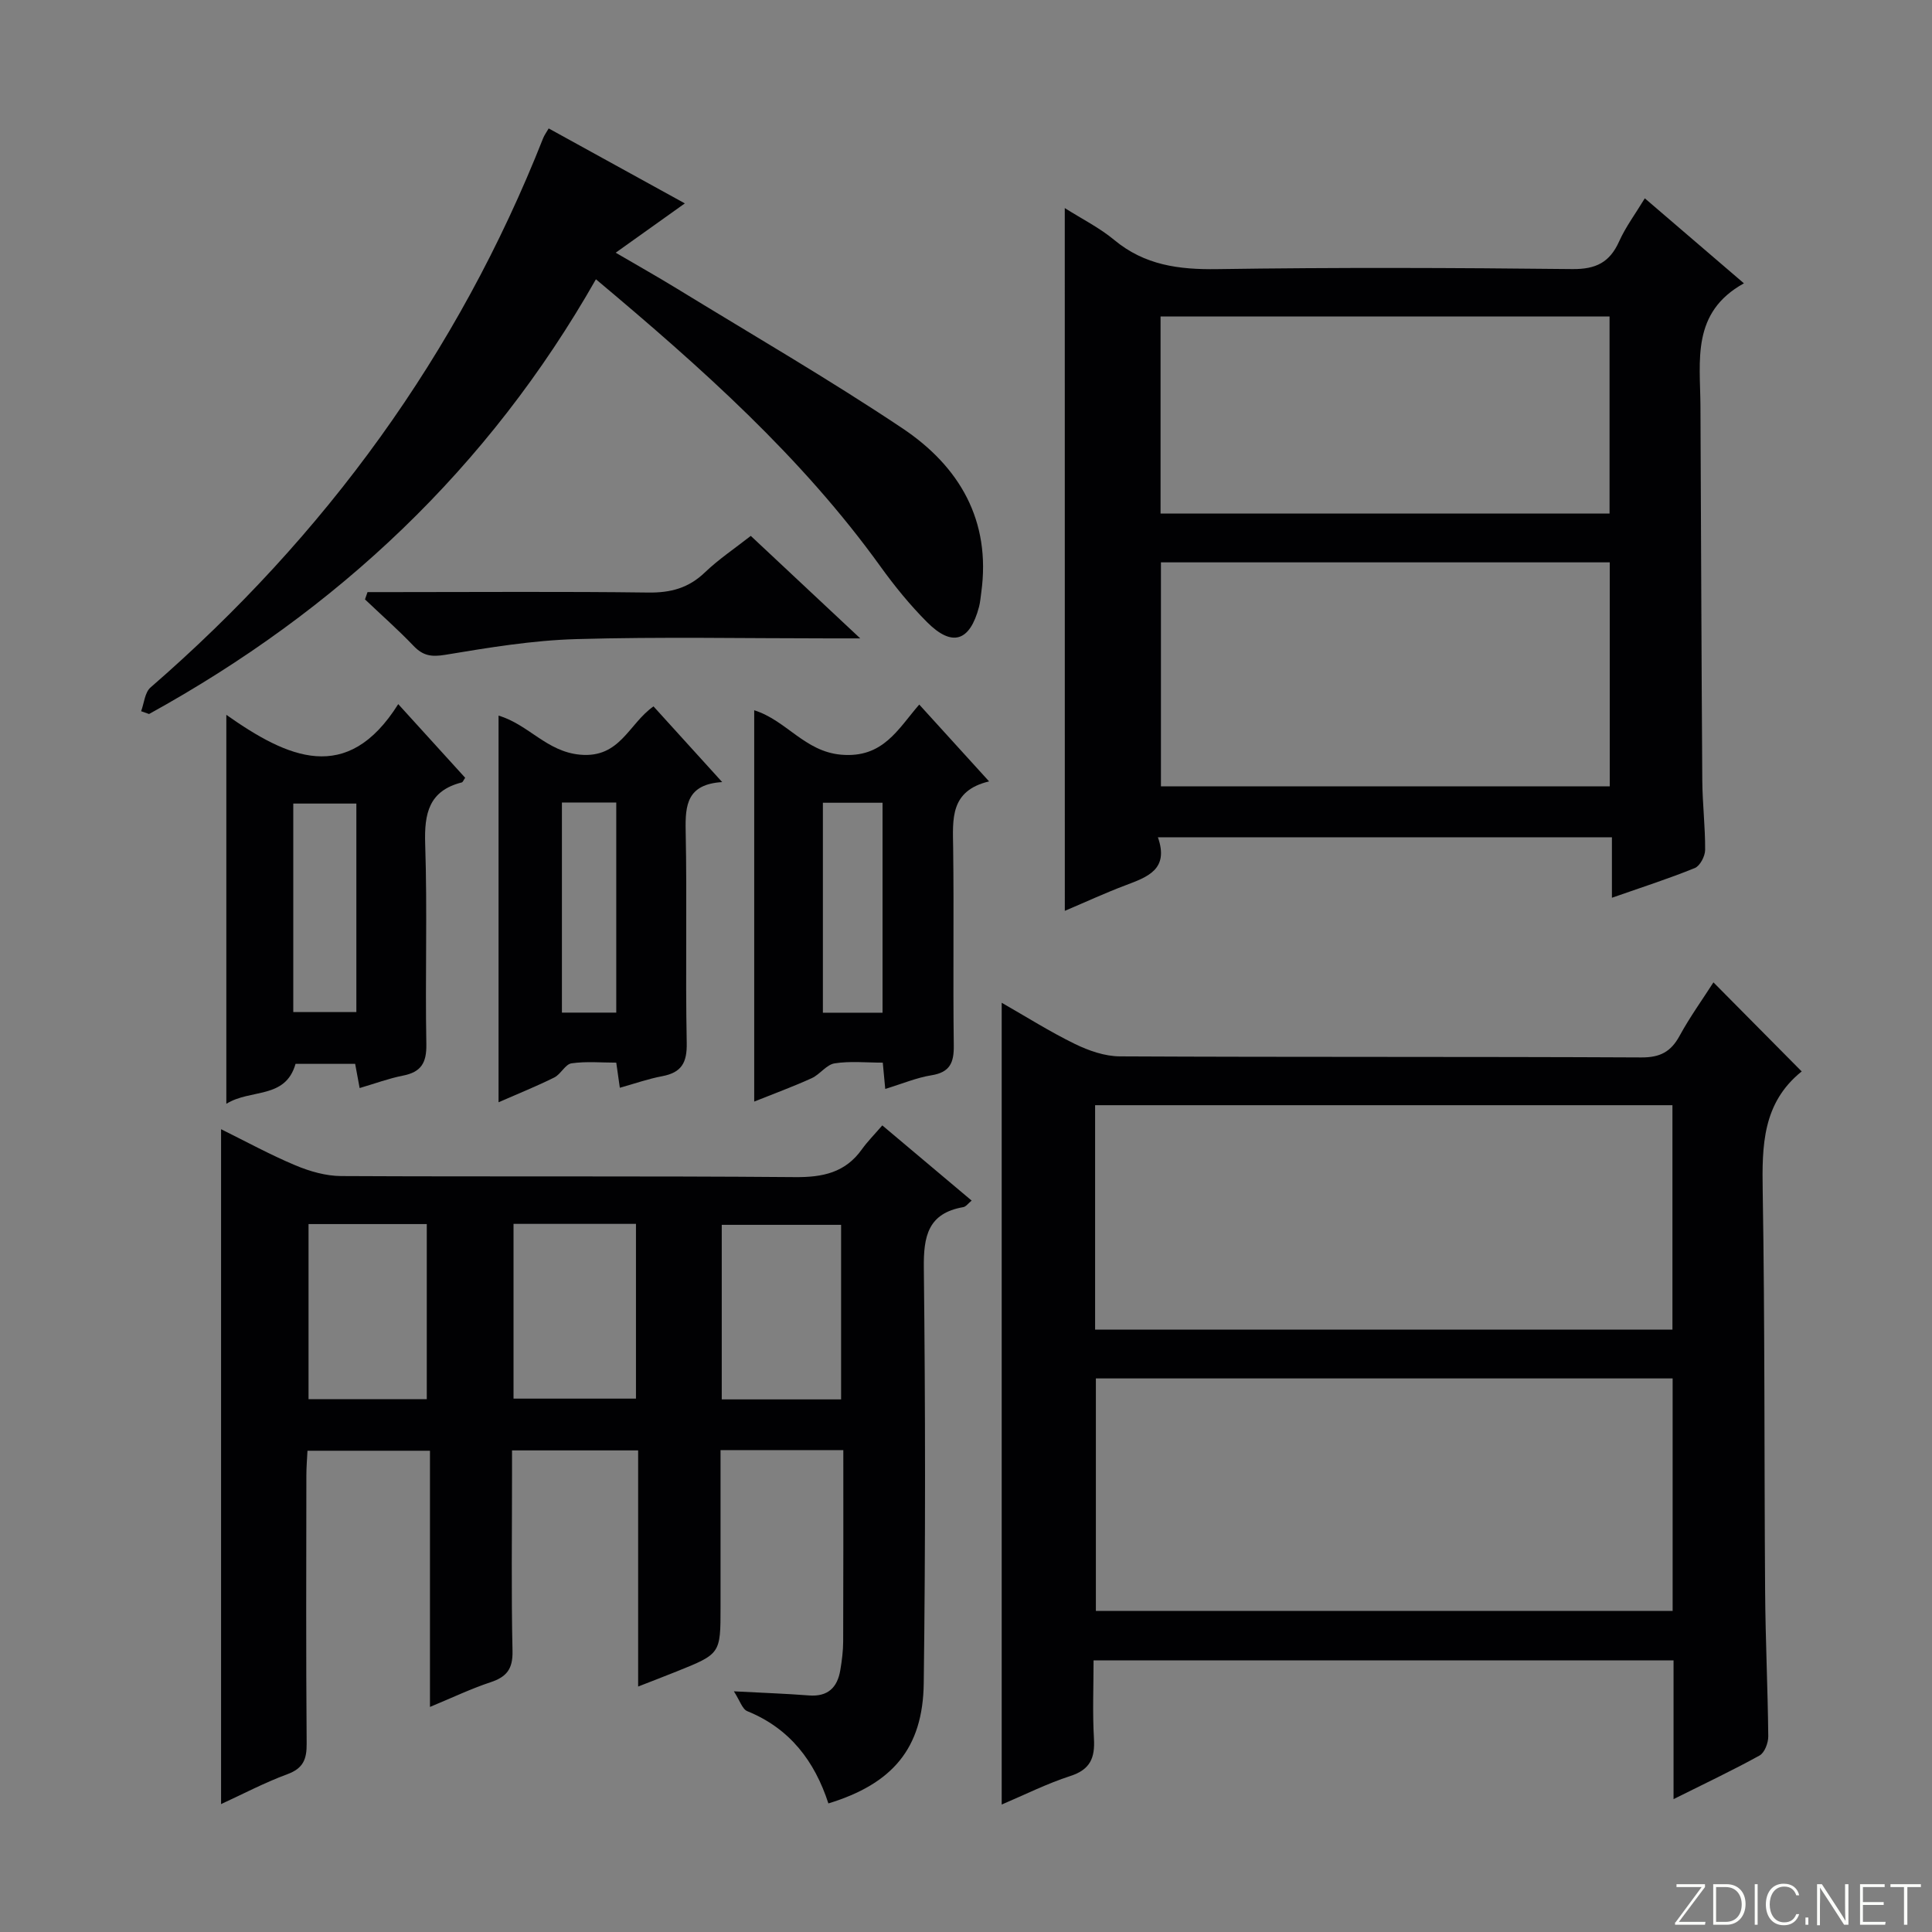
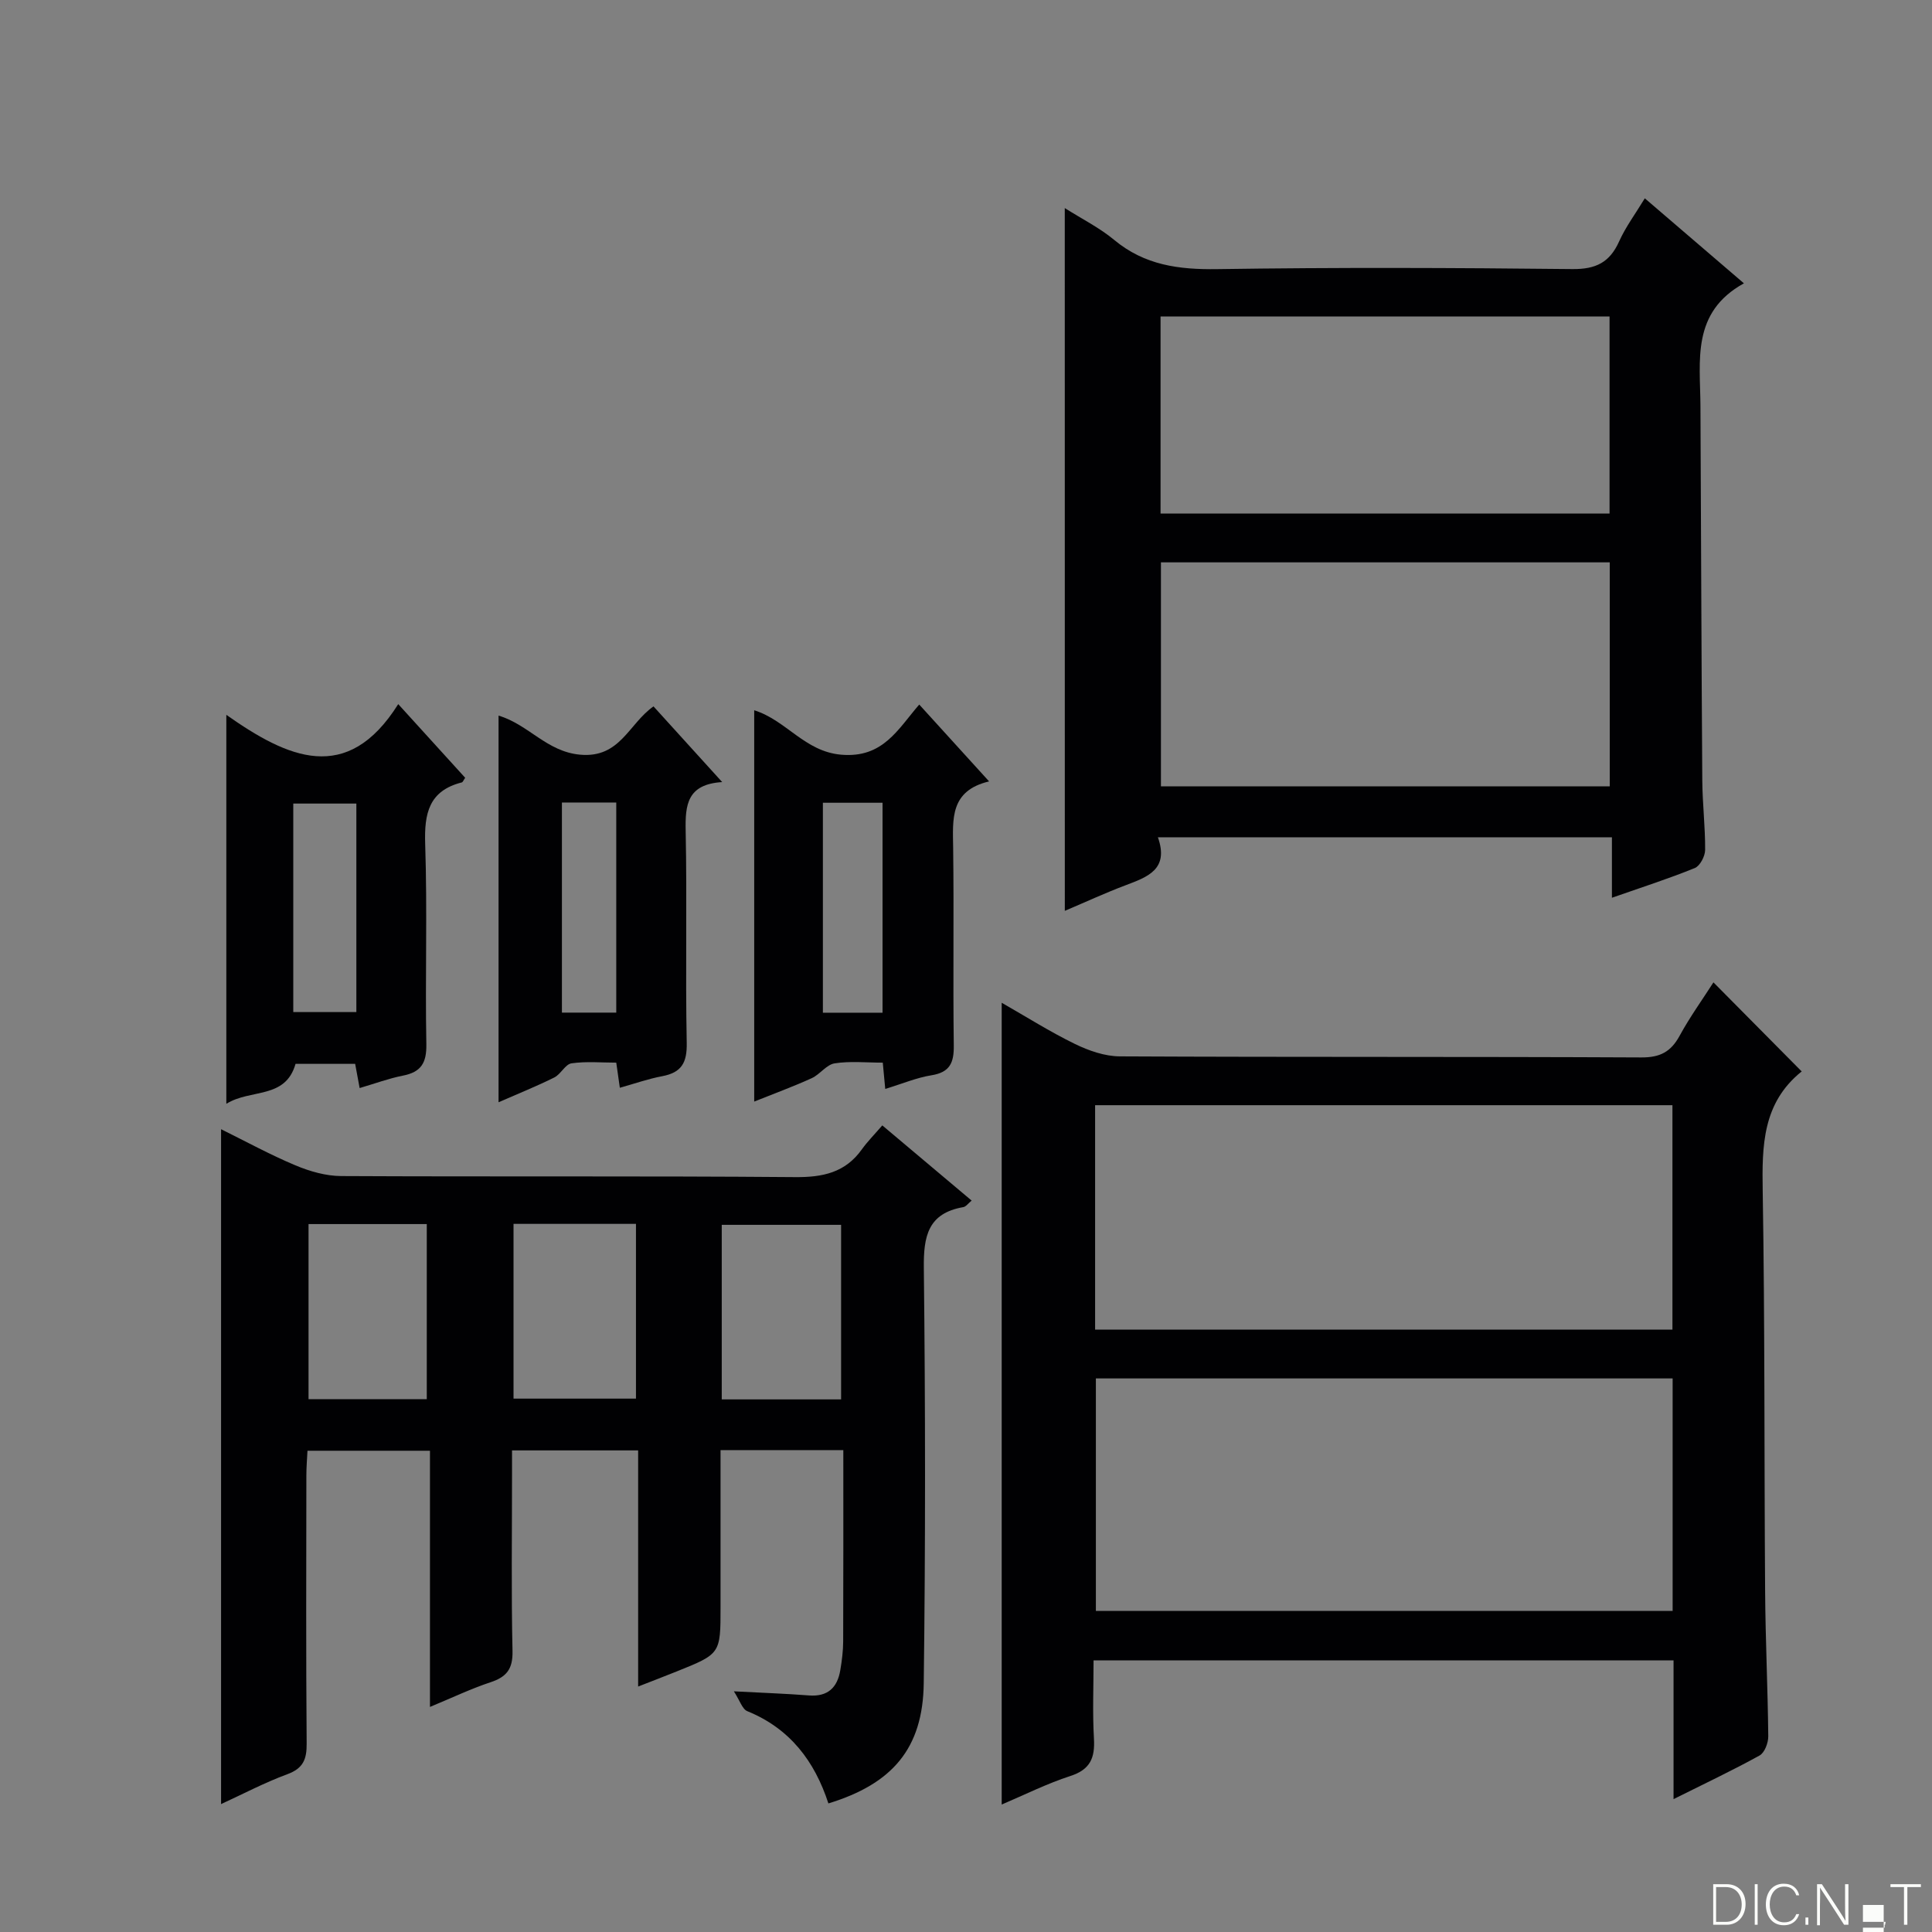
<svg xmlns="http://www.w3.org/2000/svg" enable-background="new 0 0 400 400" viewBox="0 0 400 400">
  <rect x="0" y="0" width="400" height="400" fill="#808080" stroke="none" />
  <g fill="#fbfcfa">
-     <path d="m346.9 398 5.4-7.3h-5.2v-.6h5.9v.6l-5.4 7.2h5.5l-.1.6h-6.2v-.5z" />
    <path d="m354.7 390.1h2.8c2.3 0 3.9 1.6 3.9 4.1s-1.6 4.3-3.9 4.3h-2.8zm.6 7.8h2c2.2 0 3.3-1.6 3.3-3.6 0-1.8-1-3.6-3.3-3.6h-2z" />
    <path d="m363.9 390.1v8.4h-.6v-8.4z" />
    <path d="m372.5 396.3c-.4 1.3-1.4 2.3-3.2 2.3-2.4 0-3.7-1.9-3.7-4.3 0-2.3 1.2-4.3 3.7-4.3 1.8 0 2.9 1 3.2 2.4h-.6c-.4-1.1-1.1-1.8-2.5-1.8-2.1 0-3 1.9-3 3.7s.9 3.7 3 3.7c1.4 0 2.1-.7 2.5-1.7z" />
    <path d="m373.8 398.5v-1.5h.6v1.5z" />
    <path d="m376.2 398.5v-8.4h1c1.3 2 4.4 6.7 4.9 7.6-.1-1.2-.1-2.4-.1-3.8v-3.8h.7v8.4h-.9c-1.2-1.9-4.4-6.8-5-7.7.1 1.1 0 2.3 0 3.9v3.9h-.6z" />
-     <path d="m390 394.4h-4.3v3.5h4.7l-.1.6h-5.2v-8.4h5.1v.6h-4.5v3.1h4.3v.7z" />
+     <path d="m390 394.4h-4.3v3.5h4.7l-.1.6h-5.2h5.1v.6h-4.5v3.1h4.3v.7z" />
    <path d="m394.2 390.7h-2.8v-.6h6.3v.6h-2.8v7.8h-.7z" />
  </g>
  <path d="m45.77 373.52c0-46.71 0-93.01 0-139.73 5.06 2.5 10.12 5.27 15.41 7.49 2.96 1.24 6.3 2.2 9.47 2.21 31.32.16 62.64-.04 93.96.22 5.75.05 10.39-.93 13.83-5.75 1.15-1.61 2.57-3.03 4.23-4.96 6.48 5.45 12.4 10.44 18.5 15.57-.72.58-1.17 1.25-1.72 1.35-7.33 1.27-8.26 6.03-8.18 12.62.32 28.65.35 57.31-.02 85.96-.17 13.5-6.49 20.83-19.74 24.88-2.84-8.73-7.95-15.51-16.79-19.1-1.04-.42-1.54-2.2-2.78-4.11 6.01.32 10.77.48 15.52.85 3.94.31 5.92-1.63 6.52-5.26.33-1.96.58-3.95.59-5.93.05-13.12.03-26.24.03-39.6-8.65 0-16.73 0-25.42 0v32.54c0 9.64 0 9.64-9.12 13.3-2.44.98-4.89 1.92-7.94 3.11 0-16.53 0-32.57 0-48.89-8.75 0-17.02 0-26.11 0v5.07c0 12.16-.17 24.33.1 36.48.08 3.68-1.2 5.34-4.52 6.44-4.05 1.34-7.93 3.2-12.57 5.12 0-17.96 0-35.33 0-53.04-8.62 0-16.7 0-25.36 0-.08 1.63-.23 3.39-.23 5.15-.02 18.49-.09 36.98.06 55.47.03 3.24-.7 5.13-3.97 6.34-4.79 1.77-9.33 4.17-13.75 6.2zm60.55-120.13v36.18h25.35c0-12.23 0-24.1 0-36.18-8.55 0-16.78 0-25.35 0zm-17.96 36.3c0-12.5 0-24.38 0-36.26-8.41 0-16.35 0-24.48 0v36.26zm61.07.04h24.71c0-12.23 0-24.25 0-36.14-8.52 0-16.59 0-24.71 0z" fill="#010103" />
  <path d="m346.49 372.49c0-10.17 0-19.28 0-28.73-40.02 0-79.59 0-120.08 0 0 5.38-.23 10.81.08 16.21.23 3.98-.76 6.4-4.88 7.73-4.84 1.57-9.44 3.88-14.22 5.91 0-55.46 0-110.34 0-166 5.15 2.94 10.01 6.02 15.16 8.53 2.86 1.39 6.19 2.56 9.32 2.57 35.99.18 71.97.04 107.96.22 3.88.02 6.11-1.17 7.91-4.47 2.12-3.89 4.73-7.51 7.01-11.07 6.25 6.31 12.19 12.3 18.25 18.42.08-.24.08-.03-.03.06-8.07 6.51-8.18 15.34-8.02 24.73.46 27.65.3 55.3.5 82.96.07 9.98.55 19.95.65 29.93.01 1.35-.75 3.38-1.79 3.96-5.49 3.04-11.18 5.72-17.82 9.04zm-.19-87.1c-40.03 0-79.59 0-119.41 0v48.13h119.41c0-16.06 0-31.8 0-48.13zm-.04-10.11c0-15.77 0-31.02 0-46.46-40.02 0-79.72 0-119.53 0v46.46z" fill="#010103" />
  <path d="m220.45 43.08c3.6 2.28 7.21 4.08 10.23 6.59 6.31 5.25 13.41 6.17 21.36 6.05 24.49-.37 48.99-.28 73.49-.01 4.85.05 7.73-1.36 9.69-5.72 1.35-3.01 3.37-5.71 5.32-8.93 6.71 5.75 13.22 11.34 20.52 17.6-10.92 6.03-9.05 15.98-9 25.38.13 25.83.2 51.65.38 77.48.03 4.82.62 9.63.59 14.45-.01 1.3-1.06 3.31-2.14 3.75-5.35 2.18-10.88 3.95-17.16 6.15 0-4.51 0-8.38 0-12.52-31.58 0-62.47 0-94 0 2.35 6.64-2.13 8.21-6.68 9.93-4.17 1.57-8.23 3.45-12.59 5.3-.01-48.64-.01-96.8-.01-145.5zm112.83 73.35c-31.24 0-61.98 0-92.92 0v46.37h92.92c0-15.43 0-30.66 0-46.37zm-.04-10.1c0-13.9 0-27.29 0-40.81-31.2 0-62.05 0-92.96 0v40.81z" fill="#010103" />
-   <path d="m29.22 147.25c.62-1.67.76-3.89 1.95-4.92 36.21-31.42 63.66-69.06 81.29-113.74.24-.6.64-1.14 1.14-2 9.22 5.08 18.34 10.1 28.19 15.52-4.95 3.53-9.32 6.64-14.32 10.21 4.6 2.69 8.71 5 12.74 7.47 15.59 9.55 31.43 18.73 46.62 28.88 11.79 7.88 18.39 19.08 16.33 34.01-.14.99-.21 1.99-.46 2.95-1.9 7.2-5.56 8.4-10.78 3.16-3.5-3.51-6.68-7.41-9.59-11.45-16.39-22.78-37.12-41.21-58.95-59.52-22.23 39.12-53.56 68.54-92.52 90.01-.55-.18-1.09-.38-1.64-.58z" fill="#010103" />
  <path d="m183.28 225.45c-.19-2.08-.33-3.53-.51-5.44-3.42 0-6.77-.36-9.98.15-1.69.27-3.03 2.29-4.74 3.07-3.75 1.71-7.64 3.13-11.9 4.84 0-27.21 0-53.98 0-81.02 6.69 2.11 10.42 8.53 17.99 9.2 8.69.76 11.74-5.27 16.18-10.38 4.77 5.25 9.32 10.26 14.46 15.91-8.14 1.94-7.52 7.81-7.44 13.74.18 13.64-.05 27.29.13 40.93.05 3.54-.78 5.55-4.59 6.17-3.05.48-5.99 1.73-9.6 2.83zm-12.91-59.25v43.47h12.35c0-14.59 0-28.93 0-43.47-4.2 0-8.12 0-12.35 0z" fill="#010103" />
  <path d="m82.45 145.78c4.78 5.26 9.33 10.27 13.86 15.25-.35.5-.48.9-.7.96-6.82 1.73-7.79 6.42-7.58 12.76.46 13.8-.02 27.63.24 41.44.07 3.89-1.1 5.78-4.86 6.51-2.9.57-5.71 1.62-8.95 2.57-.33-1.76-.6-3.27-.93-5.01-4.13 0-8.24 0-12.34 0-2.11 7.38-9.27 5.12-14.33 8.27 0-27.12 0-53.36 0-80.53 12.66 8.91 24.99 14.64 35.59-2.22zm-8.67 20.59c-4.61 0-8.8 0-13.06 0v43.17h13.06c0-14.49 0-28.6 0-43.17z" fill="#010103" />
  <path d="m128.33 225.21c-.25-1.74-.45-3.18-.74-5.2-3.04 0-6.21-.3-9.26.14-1.3.19-2.21 2.25-3.57 2.93-3.66 1.82-7.47 3.35-11.54 5.13 0-27.01 0-53.39 0-80.05 6.21 1.84 9.95 7.46 16.89 8.09 8.29.75 10.04-6.39 15.19-10 4.63 5.11 9.16 10.1 14.22 15.67-7.23.45-7.67 4.68-7.56 10.05.3 14.65-.07 29.31.22 43.96.08 4.09-1.07 6.12-5.05 6.88-2.9.54-5.71 1.54-8.8 2.4zm-11.99-59.06v43.5h11.25c0-14.64 0-29 0-43.5-3.82 0-7.3 0-11.25 0z" fill="#010103" />
-   <path d="m76.09 122.59h5.26c17.63 0 35.27-.14 52.89.09 4.62.06 8.32-.93 11.69-4.16 2.86-2.74 6.21-4.98 9.51-7.57 7.2 6.75 14.33 13.42 22.66 21.22-3.06 0-4.74 0-6.42 0-17.47 0-34.94-.35-52.39.15-9.06.26-18.12 1.76-27.09 3.25-2.85.47-4.6.22-6.55-1.82-3.21-3.36-6.71-6.44-10.08-9.65.17-.5.35-1 .52-1.51z" fill="#010103" />
</svg>